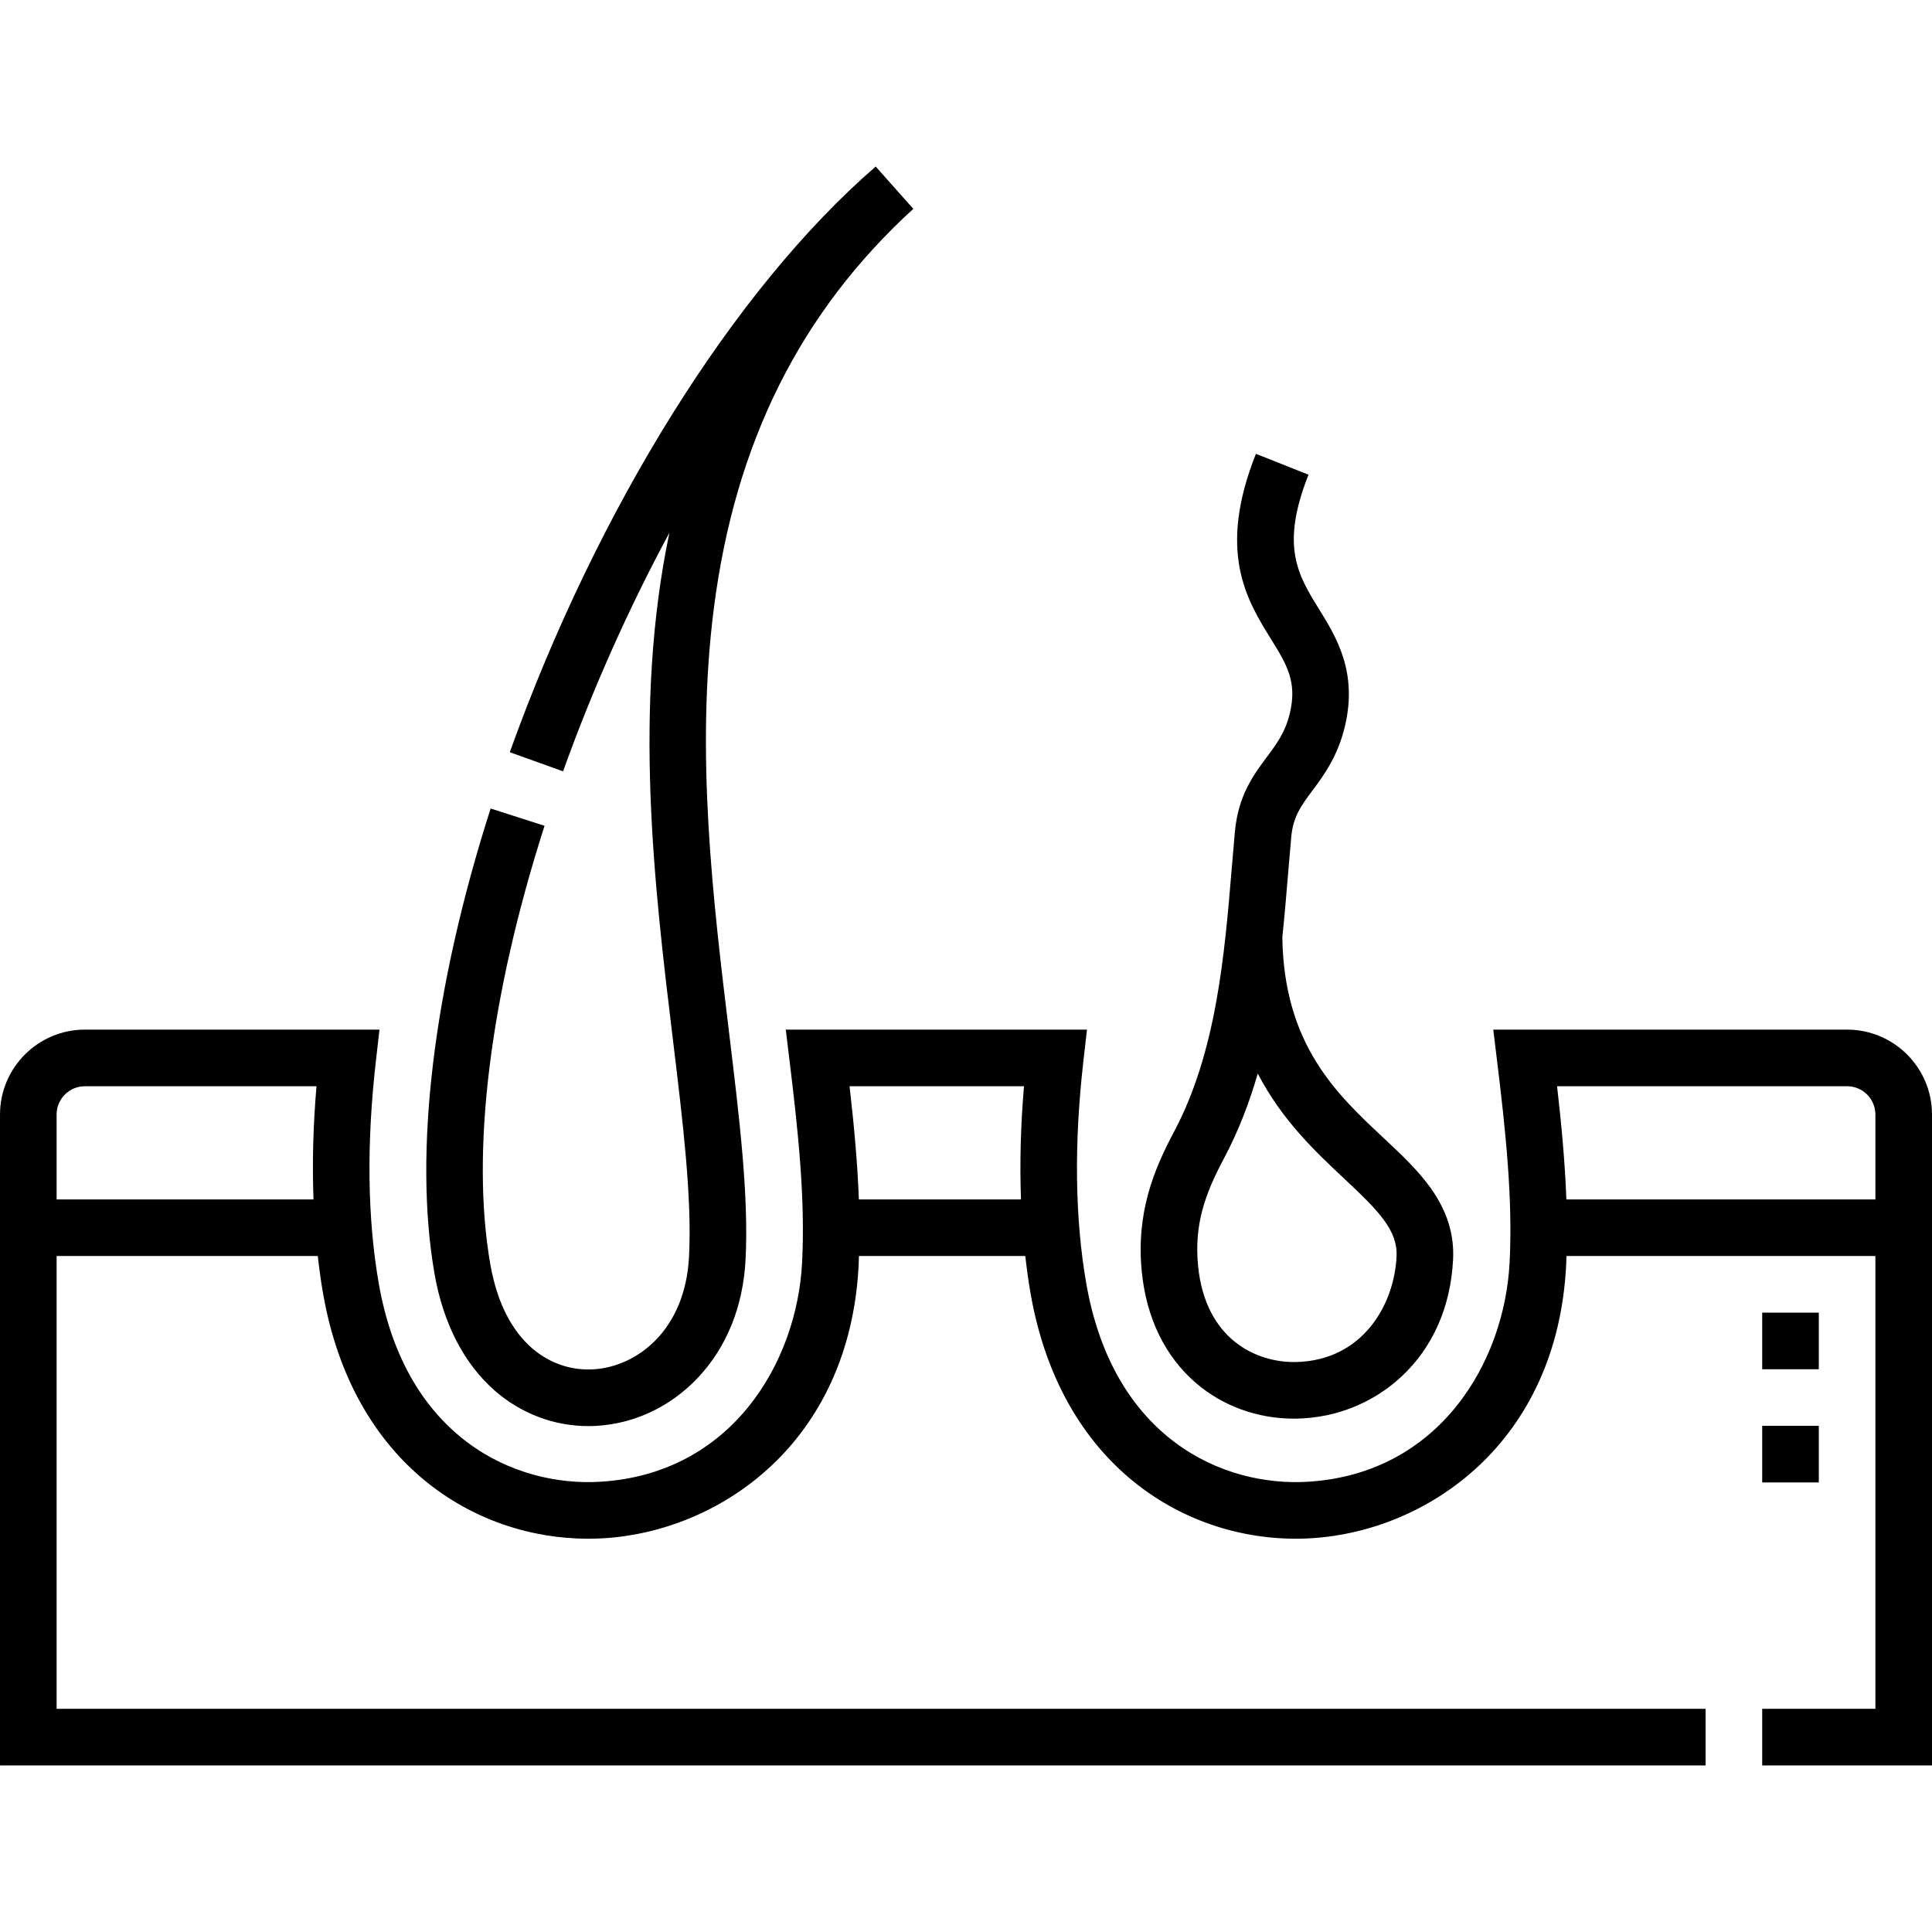
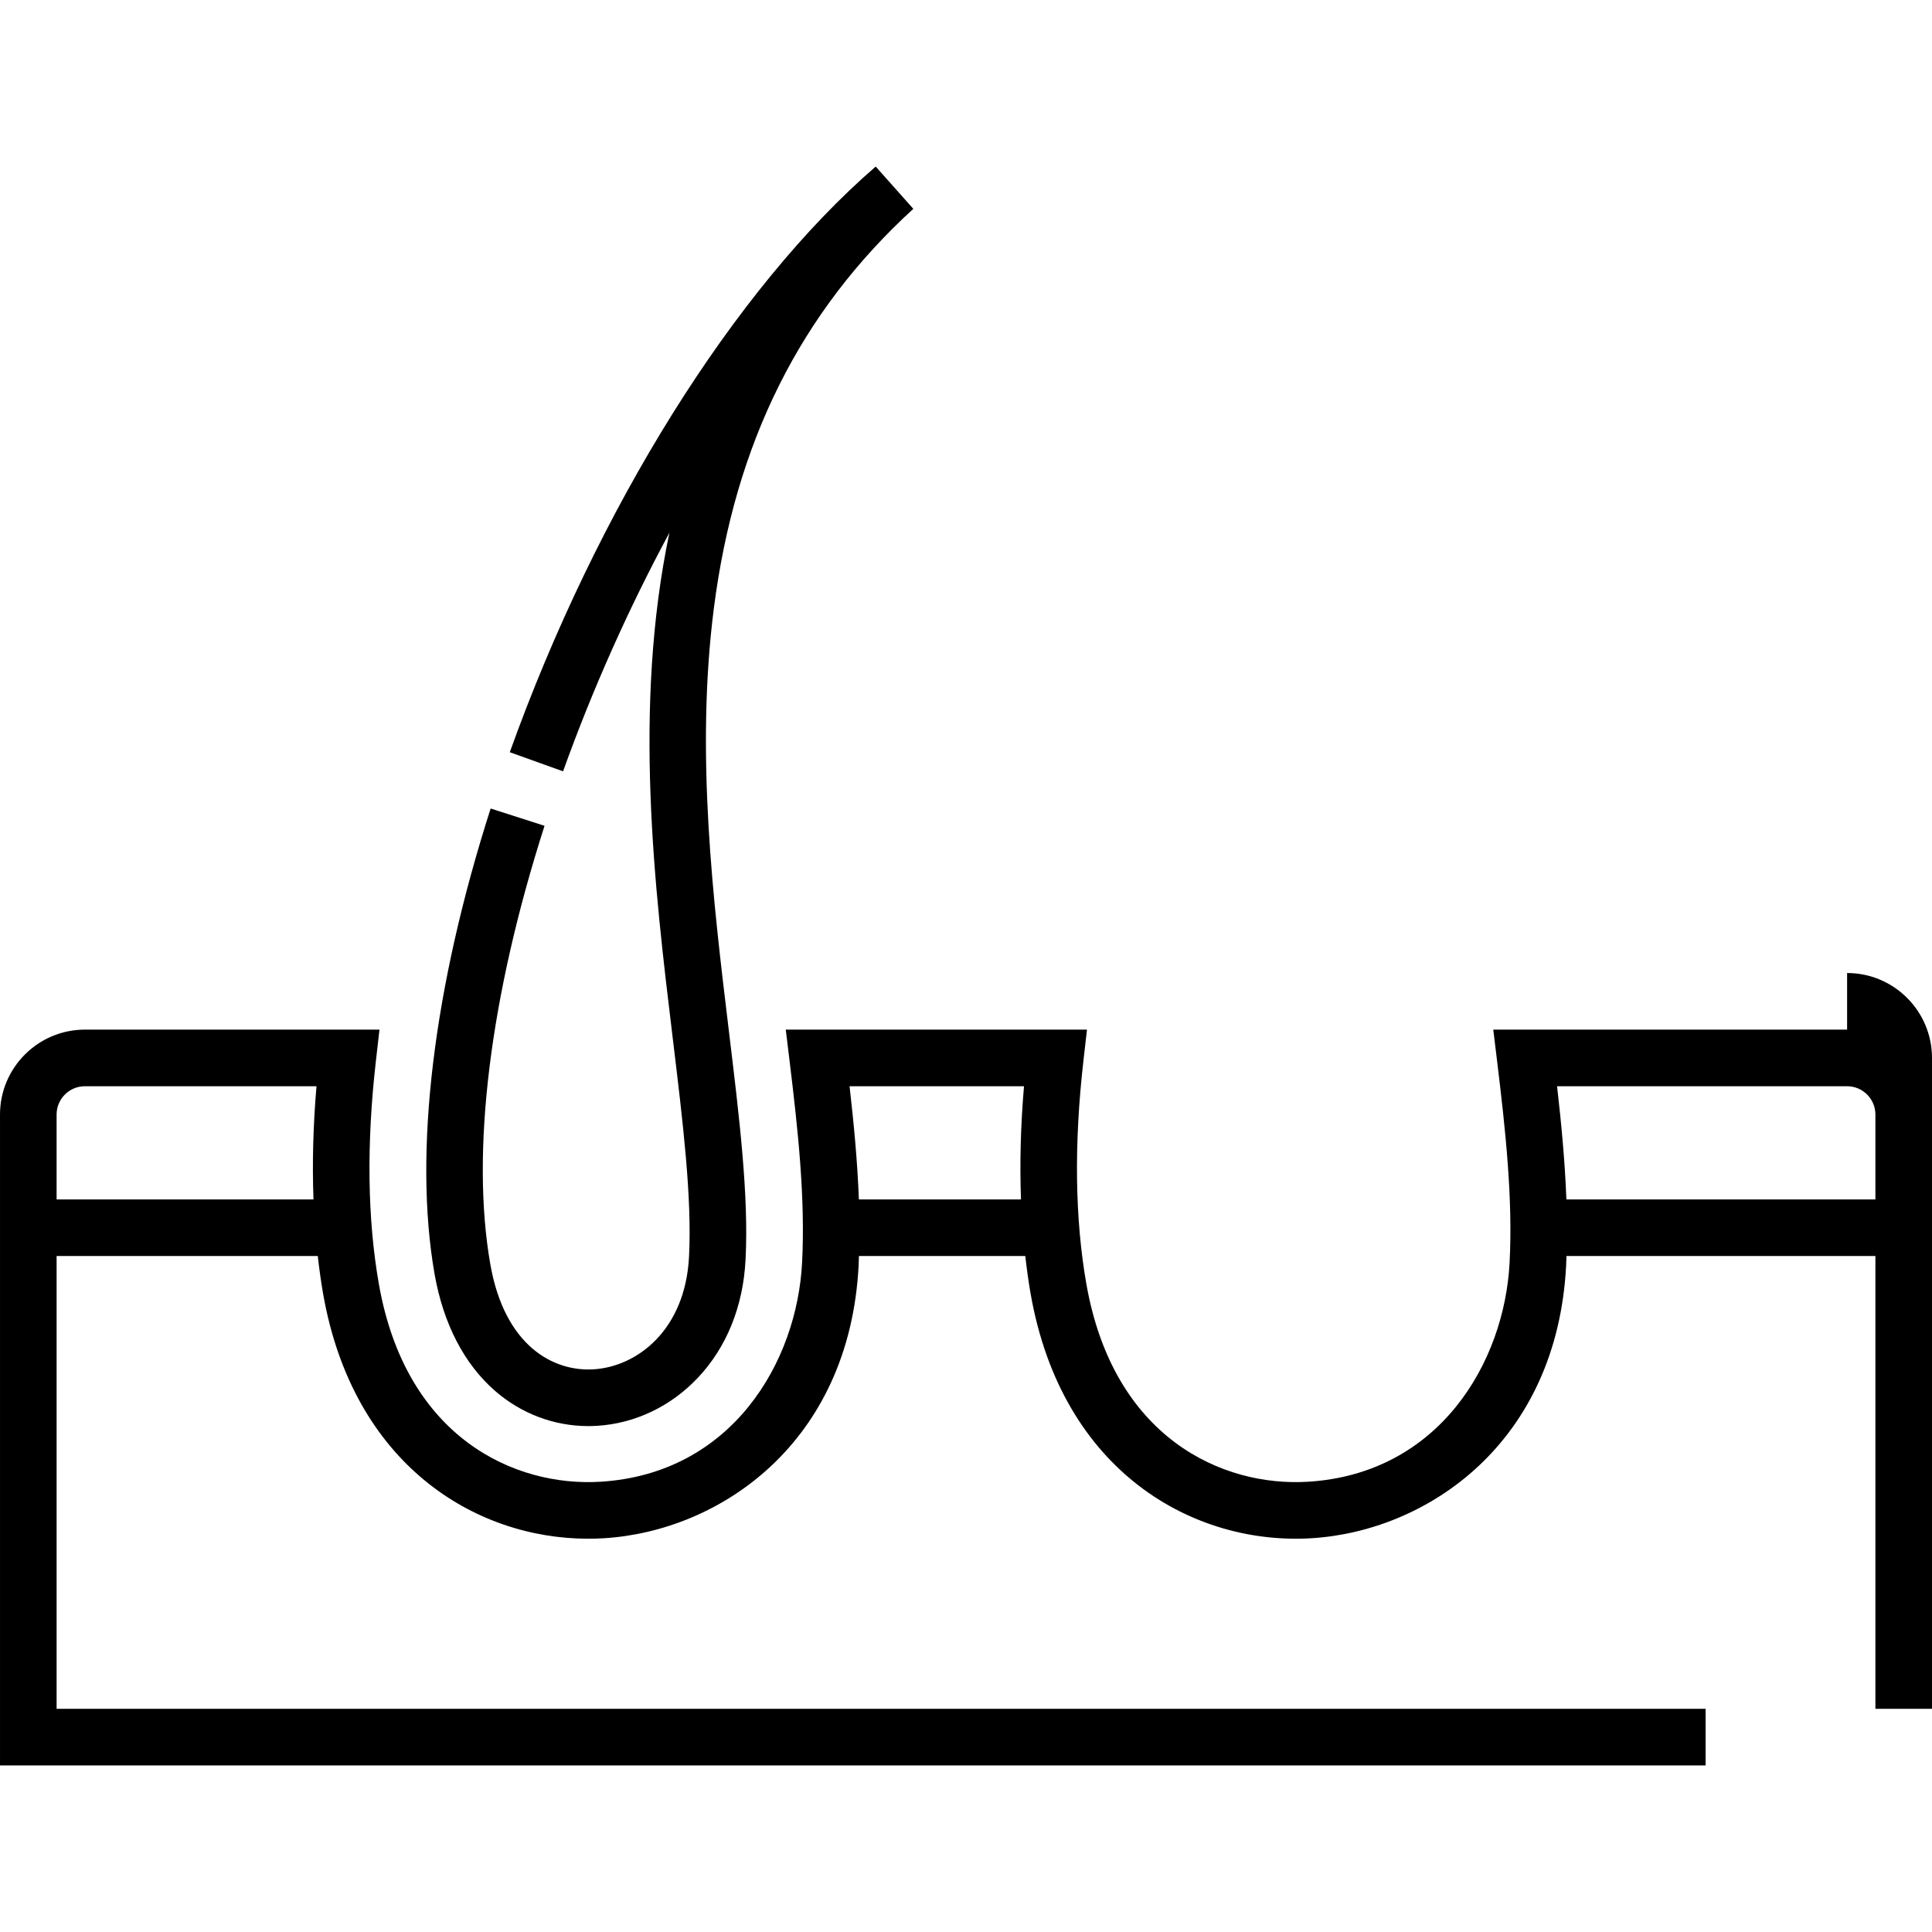
<svg xmlns="http://www.w3.org/2000/svg" id="Capa_1" enable-background="new 0 0 512 512" height="512" viewBox="0 0 512 512" width="512">
  <g>
-     <path d="m489.5 272.862h-93.767l1.022 8.406c2.238 18.394 4.175 36.312 3.303 53.321-1.356 26.483-18.656 55.958-53.433 58.089-22.615 1.382-51.555-11.515-58.732-52.436-3.024-17.238-3.289-37.098-.786-59.03l.953-8.351h-79.825l1.022 8.406c2.238 18.396 4.176 36.317 3.304 53.321-1.357 26.483-18.657 55.958-53.434 58.089-22.613 1.385-51.556-11.516-58.732-52.436-3.023-17.237-3.288-37.098-.785-59.031l.952-8.35h-78.062c-12.406 0-22.5 10.093-22.5 22.5v172.5h452v-15h-437v-119.998h69.211c.389 3.395.842 6.735 1.41 9.973 7.947 45.306 40.301 64.946 70.254 64.943 1.395 0 2.789-.043 4.171-.127 30.821-1.89 65.09-25.318 67.497-72.294.042-.826.055-1.664.085-2.495h44.082c.389 3.395.842 6.735 1.41 9.973 8.318 47.416 43.375 66.714 74.425 64.816 30.821-1.89 65.09-25.319 67.496-72.294.042-.826.055-1.664.085-2.495h81.874v120.001h-30v15h45v-172.5c0-12.407-10.094-22.501-22.5-22.501zm-474.5 45v-22.5c0-4.136 3.364-7.5 7.5-7.5h61.373c-.893 10.47-1.148 20.48-.795 30zm212.609 0c-.368-9.977-1.335-20.093-2.466-30h46.227c-.893 10.47-1.148 20.48-.795 30zm187.497 0c-.368-9.978-1.334-20.094-2.465-30h76.859c4.136 0 7.5 3.364 7.5 7.5v22.5z" />
+     <path d="m489.5 272.862h-93.767l1.022 8.406c2.238 18.394 4.175 36.312 3.303 53.321-1.356 26.483-18.656 55.958-53.433 58.089-22.615 1.382-51.555-11.515-58.732-52.436-3.024-17.238-3.289-37.098-.786-59.03l.953-8.351h-79.825l1.022 8.406c2.238 18.396 4.176 36.317 3.304 53.321-1.357 26.483-18.657 55.958-53.434 58.089-22.613 1.385-51.556-11.516-58.732-52.436-3.023-17.237-3.288-37.098-.785-59.031l.952-8.35h-78.062c-12.406 0-22.5 10.093-22.5 22.5v172.5h452v-15h-437v-119.998h69.211c.389 3.395.842 6.735 1.41 9.973 7.947 45.306 40.301 64.946 70.254 64.943 1.395 0 2.789-.043 4.171-.127 30.821-1.89 65.09-25.318 67.497-72.294.042-.826.055-1.664.085-2.495h44.082c.389 3.395.842 6.735 1.41 9.973 8.318 47.416 43.375 66.714 74.425 64.816 30.821-1.89 65.09-25.319 67.496-72.294.042-.826.055-1.664.085-2.495h81.874v120.001h-30h45v-172.5c0-12.407-10.094-22.501-22.5-22.501zm-474.5 45v-22.5c0-4.136 3.364-7.5 7.5-7.5h61.373c-.893 10.47-1.148 20.48-.795 30zm212.609 0c-.368-9.977-1.335-20.093-2.466-30h46.227c-.893 10.47-1.148 20.48-.795 30zm187.497 0c-.368-9.978-1.334-20.094-2.465-30h76.859c4.136 0 7.5 3.364 7.5 7.5v22.5z" />
    <path d="m131.147 368.559c6.976 6.087 15.694 9.37 24.771 9.369.768 0 1.54-.023 2.312-.071 10.031-.615 19.499-5.118 26.661-12.681 7.665-8.094 12.053-18.937 12.689-31.355.867-16.925-1.585-37.189-4.426-60.654-4.169-34.449-8.895-73.495-3.978-111.946 5.609-43.861 22.9-78.494 52.861-105.877l-9.968-11.207c-37.488 32.446-73.739 90.467-96.972 155.208l14.119 5.066c7.89-21.985 17.495-43.401 28.188-63.238-9.729 46.34-3.928 94.252.858 133.797 2.757 22.777 5.137 42.448 4.336 58.084-.999 19.492-13.809 29.127-25.288 29.831-10.768.666-23.594-6.305-27.368-27.825-5.222-29.766-.119-71.038 14.366-116.214l-14.283-4.58c-15.215 47.45-20.492 91.269-14.858 123.386 2.301 13.105 7.826 23.792 15.98 30.907z" />
-     <path d="m467 377.862h15v15h-15z" />
-     <path d="m467 347.862h15v15h-15z" />
-     <path d="m316.947 366.524c7.103 6.103 16.276 9.432 25.937 9.432.346 0 .692-.004 1.039-.013 10.33-.255 20.12-4.238 27.566-11.216 8.251-7.732 12.95-18.419 13.59-30.905.341-6.646-1.568-12.808-5.836-18.839-3.418-4.831-7.944-9.069-12.735-13.557-12.31-11.529-26.254-24.59-26.679-53.039.606-5.769 1.079-11.45 1.538-16.964.272-3.275.54-6.49.829-9.625.499-5.426 2.629-8.287 5.577-12.245 2.995-4.022 6.724-9.028 8.64-17.061 3.441-14.434-2.291-23.693-6.896-31.133-5.516-8.908-10.278-16.602-2.744-35.556l-13.939-5.541c-10.323 25.97-2.421 38.735 3.93 48.992 4.247 6.862 7.054 11.395 5.059 19.758-1.199 5.029-3.46 8.065-6.078 11.581-3.562 4.783-7.599 10.203-8.484 19.831-.292 3.178-.563 6.436-.84 9.755-1.896 22.788-4.046 48.616-15.296 69.758-5.361 10.077-10.105 21.555-8.53 37.172 1.231 12.233 6.195 22.405 14.352 29.415zm7.418-59.542c3.846-7.227 6.736-14.785 8.954-22.481 6.463 12.447 15.48 20.893 22.935 27.874 9.083 8.506 14.204 13.661 13.845 20.68-.673 13.136-9.267 27.467-26.546 27.893-10.831.262-24.107-6.213-26.036-25.344-1.112-11.026 1.796-19.126 6.848-28.622z" />
  </g>
</svg>